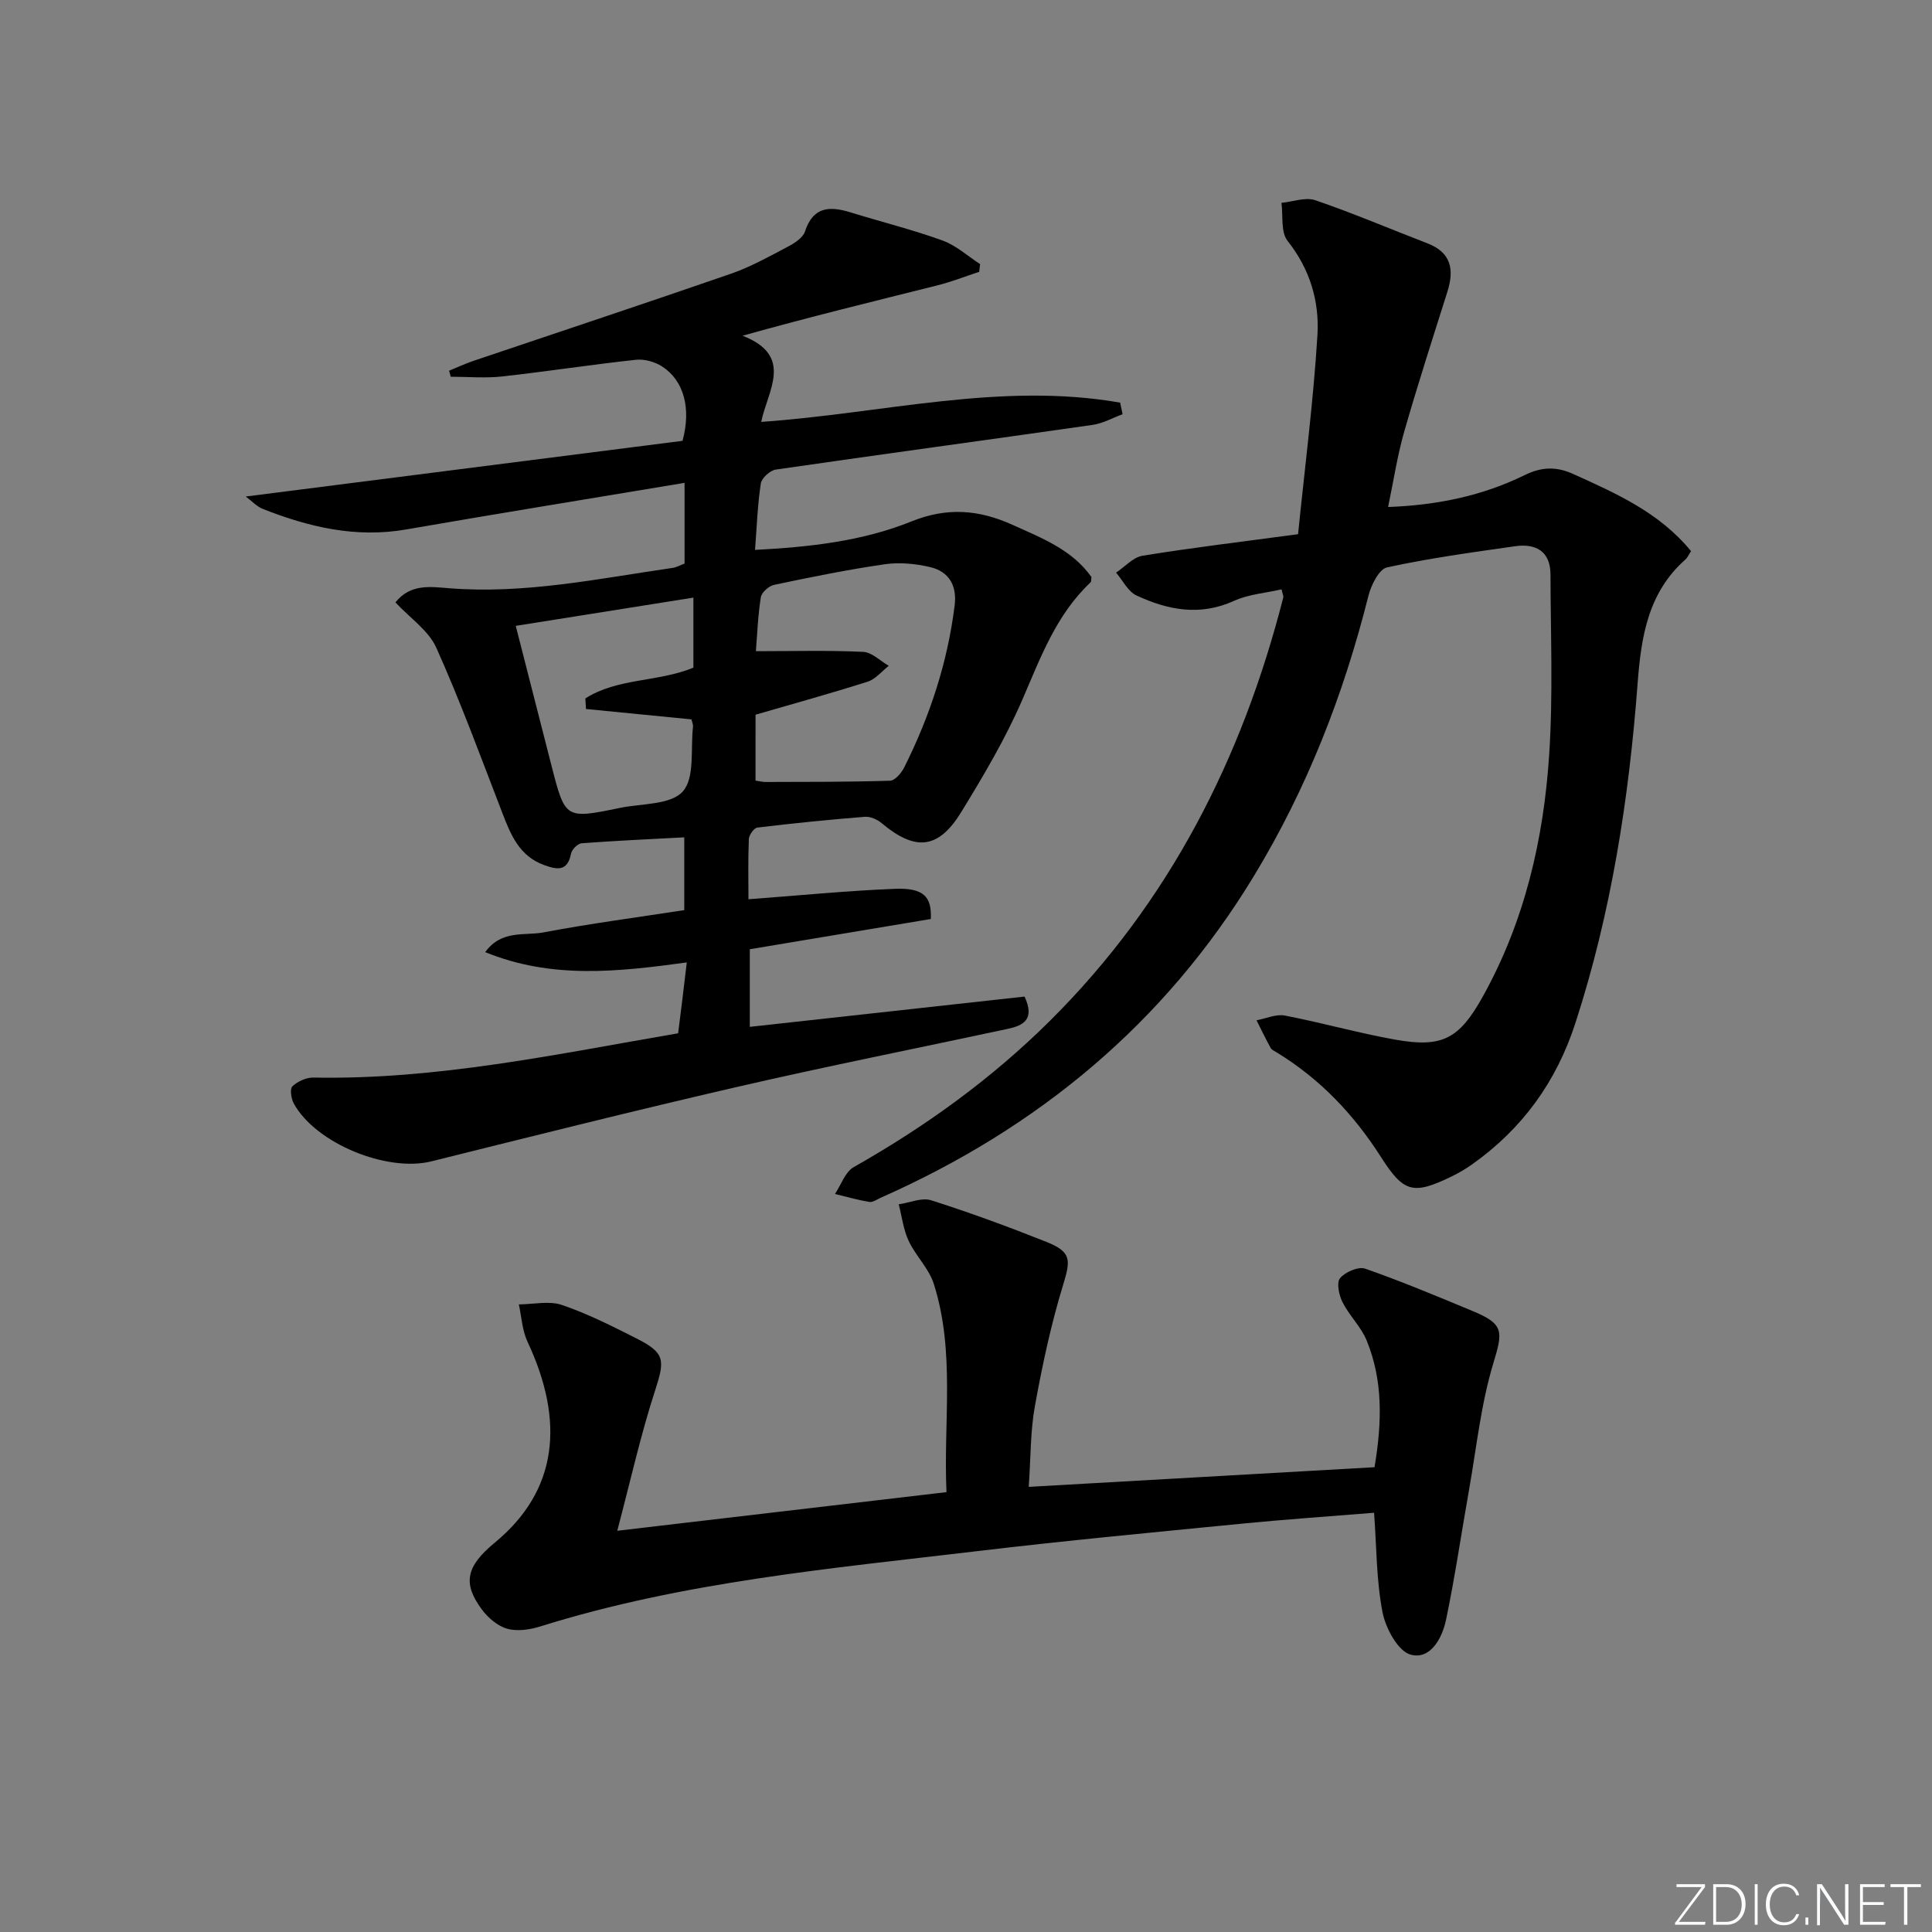
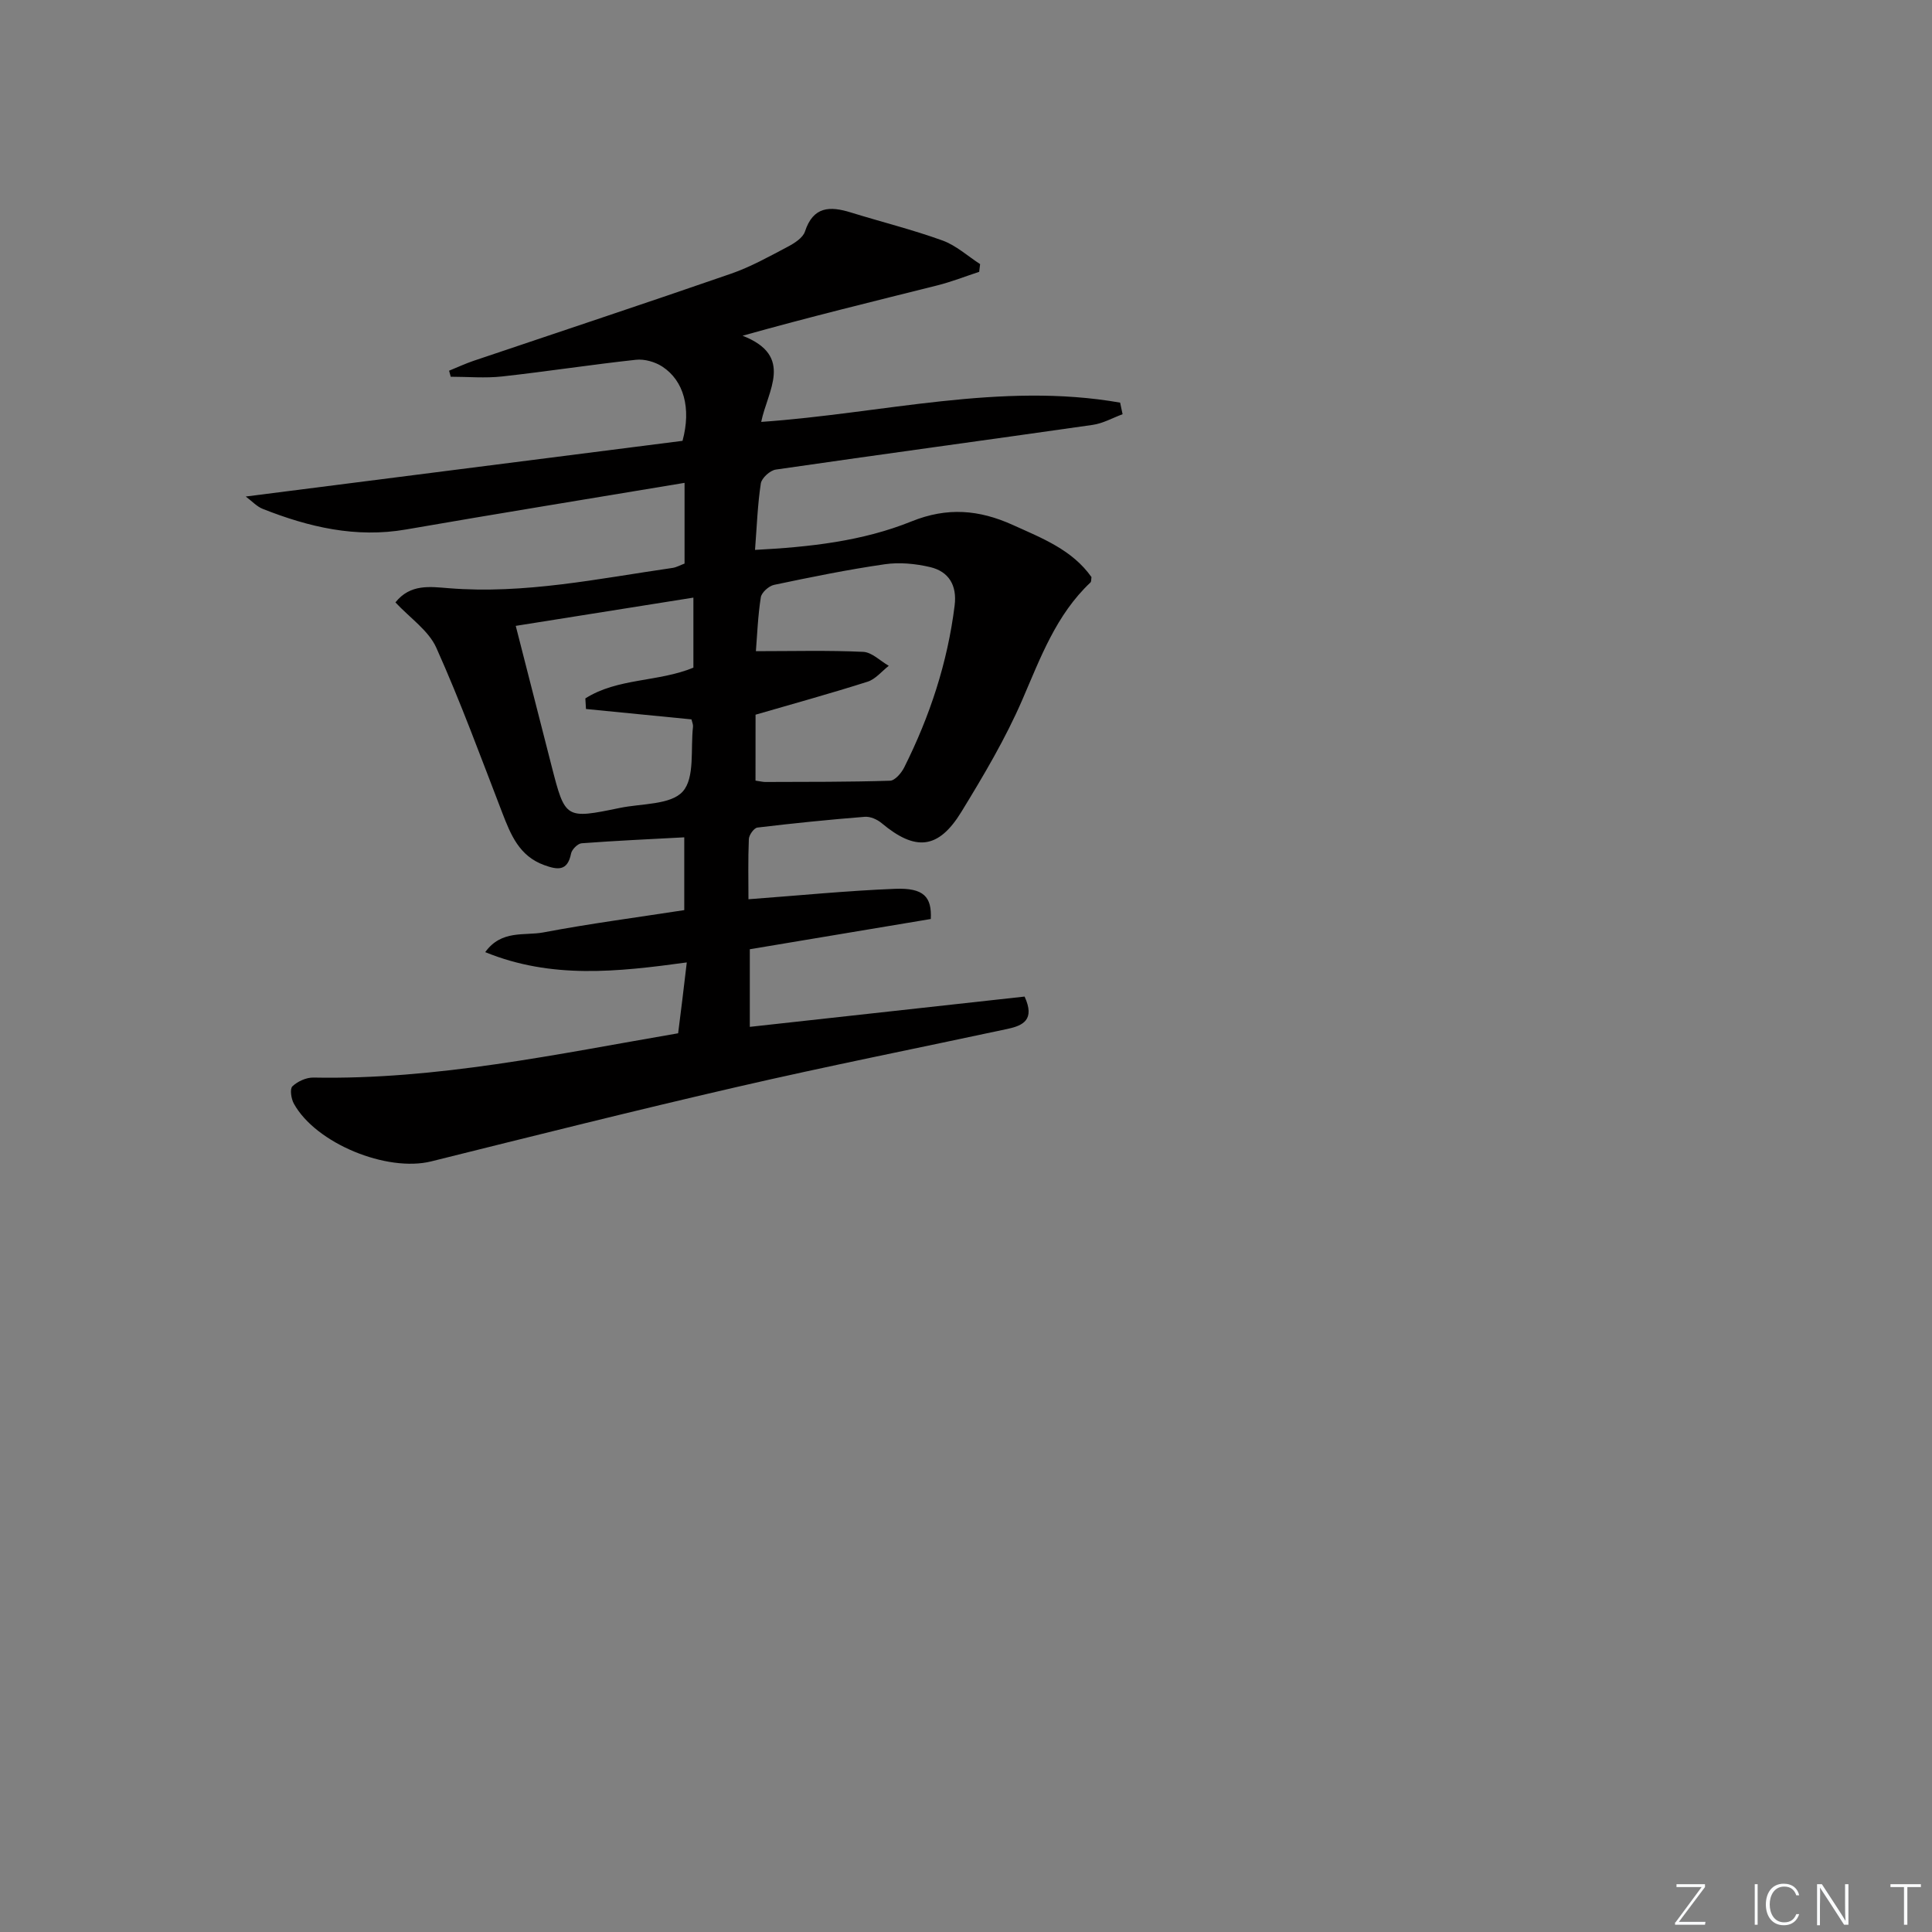
<svg xmlns="http://www.w3.org/2000/svg" enable-background="new 0 0 400 400" viewBox="0 0 400 400">
  <rect x="0" y="0" width="400" height="400" fill="#808080" stroke="none" />
  <g fill="#fafbfc">
    <path d="m346.9 398 5.4-7.3h-5.2v-.6h5.9v.6l-5.4 7.2h5.5l-.1.6h-6.2v-.5z" />
-     <path d="m354.7 390.1h2.8c2.3 0 3.9 1.6 3.9 4.1s-1.6 4.3-3.9 4.3h-2.8zm.6 7.8h2c2.2 0 3.3-1.6 3.3-3.6 0-1.8-1-3.6-3.3-3.6h-2z" />
    <path d="m363.9 390.1v8.4h-.6v-8.4z" />
    <path d="m372.5 396.3c-.4 1.3-1.4 2.3-3.2 2.3-2.4 0-3.7-1.9-3.7-4.3 0-2.3 1.2-4.3 3.7-4.3 1.8 0 2.9 1 3.2 2.4h-.6c-.4-1.1-1.1-1.8-2.5-1.8-2.1 0-3 1.9-3 3.7s.9 3.7 3 3.7c1.4 0 2.1-.7 2.5-1.7z" />
-     <path d="m373.8 398.5v-1.5h.6v1.5z" />
    <path d="m376.2 398.5v-8.4h1c1.3 2 4.4 6.7 4.9 7.6-.1-1.2-.1-2.4-.1-3.8v-3.8h.7v8.4h-.9c-1.2-1.9-4.4-6.8-5-7.7.1 1.1 0 2.3 0 3.9v3.9h-.6z" />
-     <path d="m390 394.4h-4.3v3.5h4.7l-.1.6h-5.2v-8.4h5.1v.6h-4.5v3.1h4.3z" />
    <path d="m394.2 390.7h-2.8v-.6h6.3v.6h-2.8v7.8h-.7z" />
  </g>
  <path d="m142.19 199.26c-14.36 1.96-27.98 3.48-41.73-2.13 3.37-4.68 8.15-3.35 12.02-4.08 9.59-1.82 19.29-3.09 29.19-4.62 0-5.09 0-9.83 0-15.07-7.13.38-14.2.7-21.25 1.23-.81.06-2.02 1.28-2.19 2.13-.73 3.72-2.82 3.38-5.56 2.39-5.17-1.87-6.93-6.29-8.7-10.88-4.41-11.43-8.63-22.96-13.64-34.13-1.6-3.56-5.43-6.13-8.46-9.38 3.08-3.88 7.21-3.24 11.02-2.94 15.71 1.27 30.98-1.98 46.36-4.2.8-.12 1.56-.56 2.48-.9 0-5.28 0-10.55 0-16.71-19.47 3.25-38.58 6.34-57.65 9.65-10.41 1.81-20.14-.49-29.68-4.26-1.24-.49-2.23-1.6-3.52-2.56 30.62-3.9 60.68-7.74 90.43-11.53 1.83-6.73.28-12.44-4.17-15.36-1.51-.99-3.71-1.62-5.49-1.42-9.24 1-18.44 2.43-27.68 3.45-3.51.39-7.1.06-10.65.06-.11-.42-.23-.84-.34-1.25 1.68-.68 3.34-1.46 5.05-2.04 17.77-6.01 35.59-11.9 53.31-18.04 4.05-1.4 7.87-3.54 11.69-5.55 1.41-.74 3.2-1.86 3.63-3.19 1.71-5.22 5.16-5.28 9.47-3.95 6.33 1.96 12.78 3.56 19 5.81 2.82 1.02 5.21 3.22 7.79 4.89-.06.53-.13 1.07-.19 1.6-2.88.94-5.71 2.06-8.64 2.8-13.16 3.3-26.34 6.5-40.35 10.43 10.76 4.19 5.15 11.41 3.86 17.84 25.23-1.76 49.59-8.32 74.31-3.99.17.8.34 1.6.51 2.4-2.07.76-4.07 1.91-6.21 2.21-21.85 3.13-43.73 6.08-65.58 9.25-1.2.17-2.94 1.75-3.11 2.88-.67 4.38-.82 8.83-1.2 13.75 11.31-.59 22.23-1.79 32.4-5.9 7.41-2.99 13.99-2.42 20.96.73 6.07 2.75 12.3 5.14 16.3 10.8-.08.48-.02.93-.21 1.11-7.12 6.71-10.34 15.58-14.11 24.29-3.49 8.05-8.02 15.7-12.62 23.21-4.77 7.78-9.52 8.18-16.52 2.32-.91-.76-2.34-1.39-3.47-1.3-7.43.59-14.84 1.34-22.24 2.23-.71.09-1.74 1.54-1.77 2.39-.18 4.27-.08 8.55-.08 12.45 10.53-.78 20.44-1.77 30.37-2.16 5.94-.23 7.61 1.67 7.38 6.25-12.45 2.08-24.84 4.15-37.47 6.26v16.07c19.11-2.11 38.02-4.19 56.89-6.27 2.2 4.78-.3 6-3.51 6.69-18.66 4-37.39 7.72-55.98 12.01-21.18 4.88-42.26 10.17-63.35 15.42-9.17 2.28-23.91-3.7-28.46-11.97-.55-1-.85-3.04-.29-3.57 1.08-1.02 2.87-1.84 4.34-1.81 25.57.49 50.41-4.86 75.52-9.17.59-4.53 1.13-9.09 1.79-14.67zm14.23-37.64c1.06.15 1.56.29 2.05.28 8.6-.03 17.2.01 25.8-.26 1.02-.03 2.34-1.58 2.92-2.72 5.32-10.61 9-21.76 10.46-33.59.51-4.12-1.19-7.02-5.12-7.93-3-.7-6.3-1.02-9.33-.58-7.69 1.11-15.33 2.67-22.94 4.27-1.08.23-2.58 1.57-2.74 2.57-.61 3.86-.75 7.8-1.02 11.16 7.68 0 14.96-.2 22.21.14 1.81.08 3.54 1.88 5.3 2.89-1.45 1.13-2.75 2.77-4.39 3.29-7.67 2.44-15.44 4.58-23.19 6.83-.01 4.44-.01 8.88-.01 13.65zm-12.86-23.39c0-4.62 0-9.21 0-14.5-12.36 1.97-24.35 3.88-36.78 5.85 2.57 10.05 4.97 19.5 7.4 28.94 2.84 11.06 2.86 11.08 14.16 8.75 4.5-.93 10.53-.61 13.02-3.4 2.54-2.85 1.59-8.81 2.12-13.41.05-.46-.19-.95-.32-1.52-7.29-.72-14.57-1.44-21.84-2.15-.04-.73-.09-1.46-.13-2.19 6.69-4.26 15.09-3.36 22.37-6.37z" fill="#010000" />
-   <path d="m268.75 110.6c1.4-13.87 3.17-27.5 4.01-41.19.43-6.98-1.53-13.69-6.18-19.53-1.45-1.82-.9-5.21-1.27-7.88 2.36-.23 4.98-1.24 7.02-.54 7.83 2.68 15.47 5.94 23.2 8.92 4.97 1.92 5.58 5.47 4.13 10.04-3.05 9.65-6.16 19.28-8.95 29.01-1.4 4.9-2.16 9.99-3.32 15.54 10.28-.38 19.61-2.35 28.31-6.62 3.51-1.72 6.56-1.77 9.96-.24 8.94 4.04 17.91 8 24.45 16-.45.68-.71 1.32-1.17 1.73-7.74 6.86-9.16 15.98-9.89 25.67-1.8 23.88-5.45 47.43-12.89 70.33-3.97 12.21-11 21.86-21.36 29.22-1.35.96-2.8 1.81-4.29 2.53-7.92 3.83-9.88 3.35-14.59-4.03-5.64-8.85-12.67-16.24-21.66-21.71-.43-.26-.97-.49-1.19-.89-1.03-1.88-1.96-3.81-2.92-5.72 1.96-.36 4.04-1.33 5.86-.98 7.64 1.47 15.16 3.61 22.82 4.98 9.8 1.75 13.29-.15 18.17-8.92 8.66-15.56 12.59-32.53 13.74-50.05.82-12.4.3-24.89.27-37.33-.01-4.81-3.03-6.46-7.33-5.85-8.87 1.27-17.76 2.47-26.5 4.38-1.67.36-3.31 3.68-3.87 5.91-5.13 20.45-12.71 39.86-23.66 57.92-18.56 30.62-44.82 52.3-77.35 66.7-.76.34-1.6.96-2.31.85-2.4-.4-4.75-1.08-7.12-1.65 1.27-1.89 2.11-4.56 3.88-5.56 14.86-8.41 28.57-18.3 40.69-30.35 24.62-24.49 39.73-54.23 48.25-87.59.07-.28-.12-.62-.36-1.68-3.29.76-6.82 1.01-9.84 2.38-7.05 3.21-13.71 1.91-20.2-1.12-1.76-.82-2.83-3.11-4.22-4.72 1.82-1.21 3.51-3.18 5.48-3.5 10.13-1.65 20.35-2.87 32.2-4.46z" fill="#010000" />
-   <path d="m127.8 316.93c23.72-2.78 45.62-5.35 68.16-8-.66-14.54 1.85-29.04-2.63-43.13-1.01-3.19-3.75-5.79-5.2-8.88-1.09-2.34-1.4-5.04-2.06-7.58 2.26-.32 4.77-1.46 6.73-.83 8.06 2.56 16.01 5.49 23.87 8.62 5.19 2.07 5.01 3.74 3.44 8.88-2.51 8.19-4.31 16.63-5.84 25.07-.95 5.19-.85 10.58-1.28 16.76 24.17-1.37 47.91-2.73 71.59-4.07 1.58-9.41 1.75-18-1.63-26.24-1.16-2.84-3.59-5.14-4.99-7.91-.74-1.46-1.29-4.05-.52-4.98 1.06-1.28 3.78-2.47 5.2-1.98 7.51 2.62 14.86 5.71 22.22 8.76 6.61 2.73 6.3 4.25 4.31 10.85-2.57 8.5-3.48 17.5-5.04 26.3-1.59 8.94-2.89 17.94-4.75 26.82-.79 3.78-3.25 8.32-7.34 7.18-2.62-.73-5.17-5.48-5.81-8.8-1.28-6.61-1.22-13.47-1.74-20.57-9.24.75-18.33 1.37-27.39 2.26-18.19 1.79-36.4 3.5-54.55 5.66-30.47 3.62-61.11 6.36-90.63 15.6-2.17.68-4.78 1.08-6.88.5-1.99-.55-3.98-2.25-5.26-3.97-4.05-5.46-3.29-8.95 2.67-13.87 13.04-10.75 14.52-25.05 6.76-41.6-1.1-2.34-1.22-5.14-1.79-7.72 2.99-.01 6.25-.79 8.93.12 5.32 1.81 10.41 4.39 15.45 6.94 5.93 3 5.85 4.48 3.86 10.68-2.97 9.09-5.05 18.47-7.86 29.13z" fill="#010000" />
</svg>